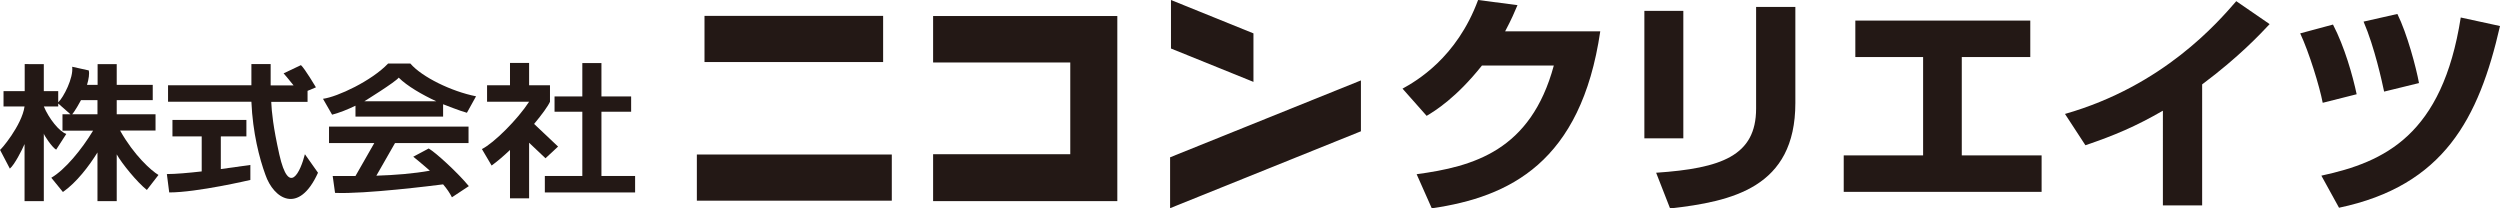
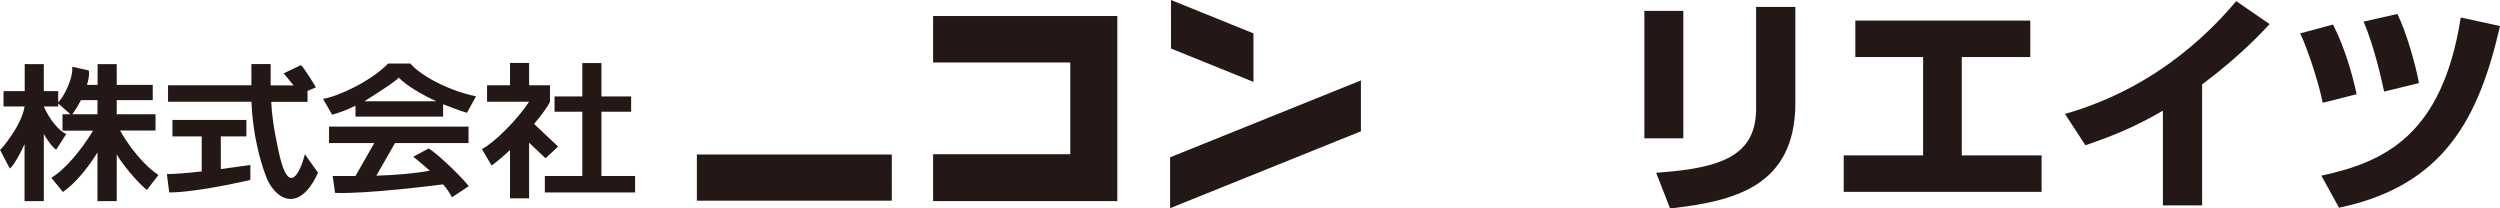
<svg xmlns="http://www.w3.org/2000/svg" id="a" viewBox="0 0 170.05 14.18">
  <defs>
    <style>.d{fill:#231815;}</style>
  </defs>
  <g id="b">
    <g id="c">
      <g>
        <g>
          <g>
            <path class="d" d="M3.96,7.04l.91,.8v-.02c.23-.24,.64-1.01,.64-1.01h1.12v.96h-2.38v1.12h2.08c-.78,1.29-1.91,2.66-2.84,3.2l.79,.97c.94-.66,1.78-1.77,2.35-2.69v3.31h1.31v-3.18c.34,.61,1.38,1.89,2.05,2.42l.79-1.02c-.48-.28-1.67-1.34-2.61-3.02h2.41v-1.11h-2.64v-.96h2.45v-1.04h-2.45v-1.41h-1.3v1.41h-.72c.12-.4,.17-.76,.12-.96v-.02l-1.13-.25c.1,.75-.59,2.09-.95,2.42v-.76h-.98v-1.84H1.68v1.84H.24v1.04H1.67c-.18,1.29-1.65,3.01-1.67,2.95l.67,1.28c.32-.27,.82-1.25,1-1.67v3.88h1.31v-4.6c-.02,.07,.56,.95,.84,1.1l.69-1.07c-.48-.16-1.18-1.04-1.53-1.87h.98v-.2Z" />
            <path class="d" d="M15.03,9.28h1.73v-1.12h-5.03v1.12h1.99v2.38c-.89,.1-1.77,.18-2.37,.18l.16,1.25c1.9,0,5.52-.85,5.52-.85v-1.02s-.89,.13-2.01,.28v-2.21h.01Z" />
            <path class="d" d="M37.11,10.76l.85-.79-1.63-1.54c.55-.66,.96-1.23,1.08-1.51v-1.12h-1.42v-1.52h-1.3v1.52h-1.56v1.12h2.86c-.78,1.2-2.38,2.8-3.21,3.22l.66,1.12c.4-.29,.83-.66,1.25-1.06v3.29h1.3v-3.78l1.12,1.06h0Z" />
            <polygon class="d" points="37.72 6.56 37.72 7.6 39.61 7.6 39.61 11.97 37.06 11.97 37.06 13.09 43.2 13.09 43.2 11.97 40.91 11.97 40.91 7.6 42.93 7.6 42.93 6.56 40.91 6.56 40.91 4.29 39.61 4.29 39.61 6.56 37.72 6.56" />
            <path class="d" d="M30.14,12.54c.26,.3,.46,.6,.6,.88l1.15-.76c-.76-.92-2.23-2.27-2.73-2.56l-1.05,.56c.36,.28,1.13,.95,1.13,.95-1.12,.2-2.37,.3-3.64,.34l1.27-2.22h5v-1.12h-9.49v1.12h3.08l-1.28,2.24h-1.55l.16,1.15c2.05,.09,6.72-.5,7.35-.58Zm-5.96-4.61h5.96v-.84s1.24,.49,1.62,.58l.62-1.12c-1.67-.33-3.68-1.31-4.47-2.23h-1.51c-1.12,1.18-3.45,2.27-4.43,2.4l.62,1.08c.5-.13,1.05-.35,1.59-.61v.74Zm.6-1.04s2.12-1.31,2.34-1.61c.57,.57,1.59,1.16,2.56,1.61h-4.9Z" />
            <path class="d" d="M18.41,5.8h0v-1.44h-1.31v1.44h-5.67v1.12h5.67c.09,2.12,.55,3.87,.95,4.96,.56,1.64,2.27,2.76,3.58-.13l-.89-1.26c-.3,1.17-1.08,2.94-1.74,.02-.42-1.88-.52-2.89-.55-3.58h2.47v-.75l.57-.24s-.76-1.28-1.02-1.51l-1.18,.56s.37,.42,.68,.82h-1.56Z" />
          </g>
          <g>
            <g>
-               <rect class="d" x="47.92" y="1.08" width="12.15" height="3.14" />
              <rect class="d" x="47.4" y="10.51" width="13.26" height="3.14" />
            </g>
            <polygon class="d" points="76 1.09 63.47 1.09 63.47 4.25 72.8 4.25 72.8 10.49 63.47 10.49 63.47 13.68 76 13.68 76 1.09" />
            <path class="d" d="M85.26,5.56V2.27l-5.61-2.27V3.3l5.61,2.27h0Zm7.31,3.37v-3.46l-12.98,5.23v3.46l12.98-5.23Z" />
          </g>
        </g>
        <g>
-           <path class="d" d="M108.85,2.13c-1.31,8.92-6.17,11.27-11.46,12.04l-1.03-2.32c3.85-.52,7.76-1.59,9.33-7.39h-4.89c-1.74,2.19-3.2,3.09-3.76,3.42l-1.64-1.85c.92-.51,3.68-2.08,5.14-6.03l2.68,.35c-.21,.49-.38,.91-.84,1.78h6.47Z" />
          <path class="d" d="M114.5,9.41h-2.65V.74h2.65V9.41Zm7.62-2.4c0,5.76-4.31,6.69-8.52,7.17l-.95-2.43c4.43-.3,6.8-1.15,6.8-4.36V.47h2.67V7.01Z" />
          <path class="d" d="M138.1,1.4V3.88h-4.66v6.69h5.43v2.48h-13.46v-2.48h5.4V3.88h-4.61V1.4h11.9Z" />
          <path class="d" d="M149.79,13.97h-2.67V7.53c-1.86,1.07-3.27,1.67-5.27,2.35l-1.39-2.13c6.69-1.91,10.4-6.23,11.65-7.67l2.27,1.56c-.62,.66-2.07,2.22-4.59,4.1V13.97Z" />
          <path class="d" d="M157.99,6.99c-.21-1.11-.93-3.44-1.53-4.72l2.23-.6c.79,1.52,1.34,3.47,1.61,4.74l-2.3,.58h0Zm-.1,4.96c4.32-.93,8.24-2.76,9.49-10.76l2.67,.58c-1.44,6.3-3.82,10.86-10.95,12.36l-1.2-2.18h-.01Zm4.28-5.71c-.14-.66-.65-3.03-1.4-4.77l2.3-.52c.66,1.33,1.28,3.65,1.47,4.7l-2.37,.58h0Z" />
        </g>
      </g>
    </g>
  </g>
</svg>